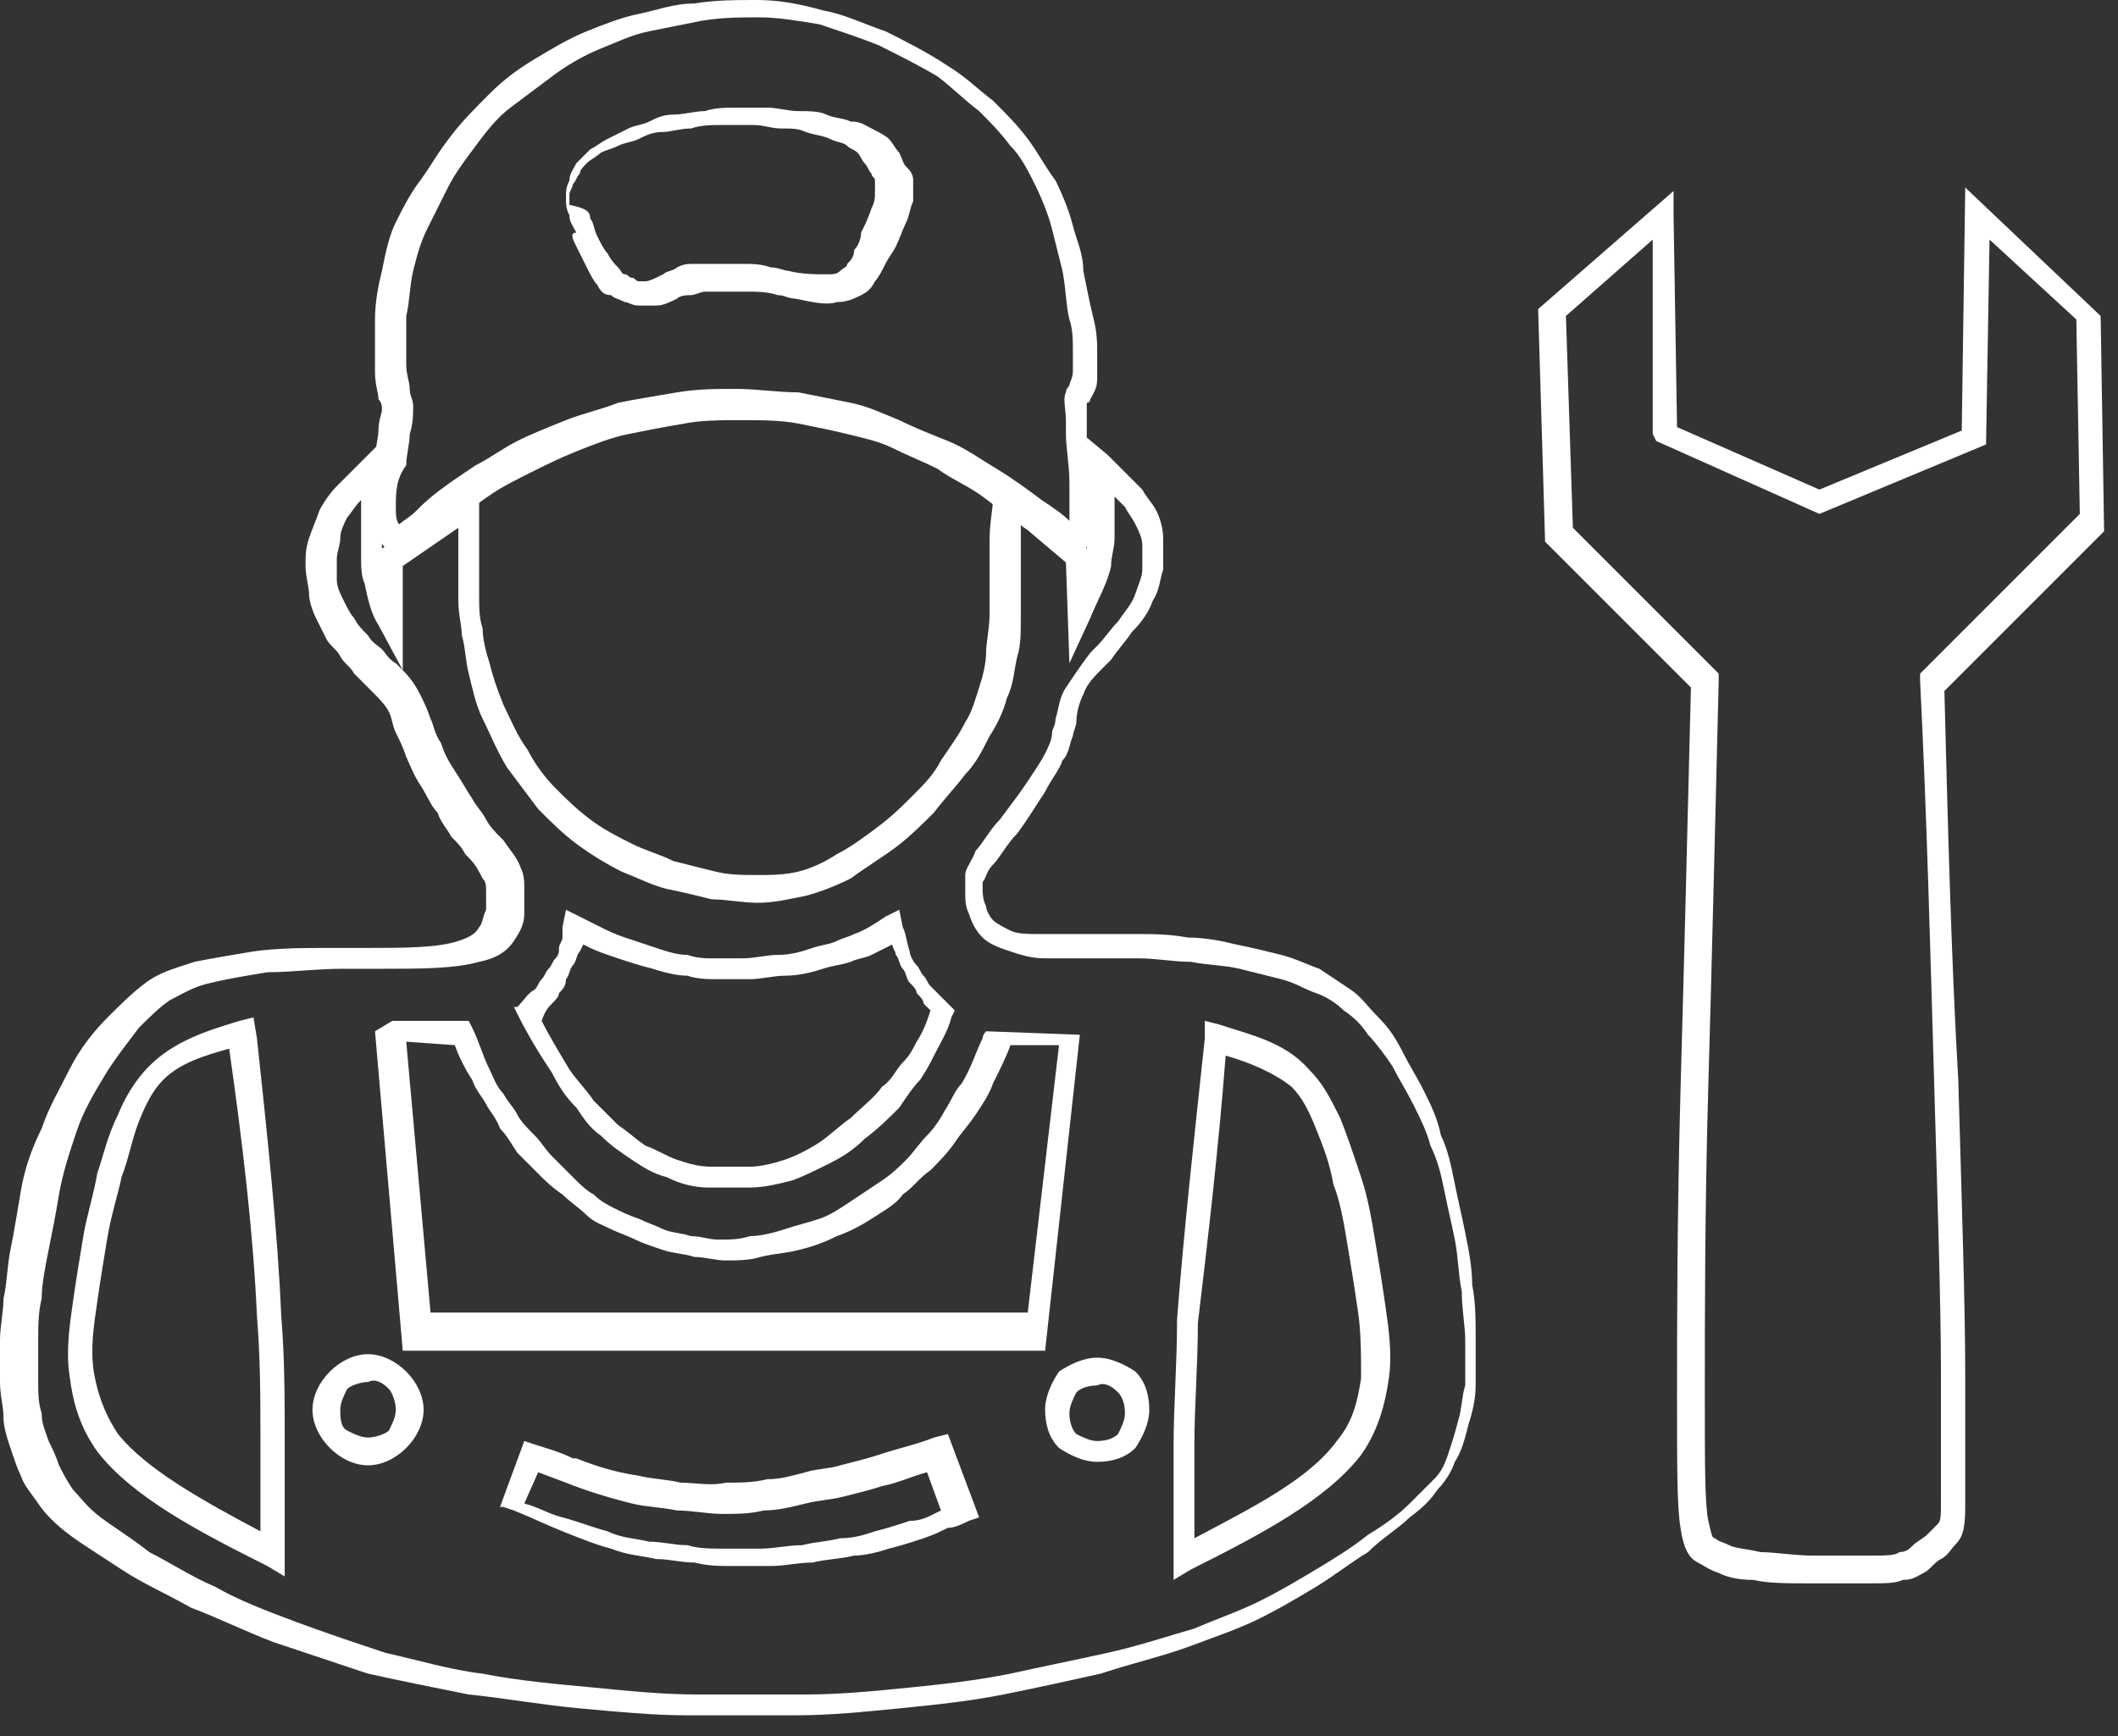
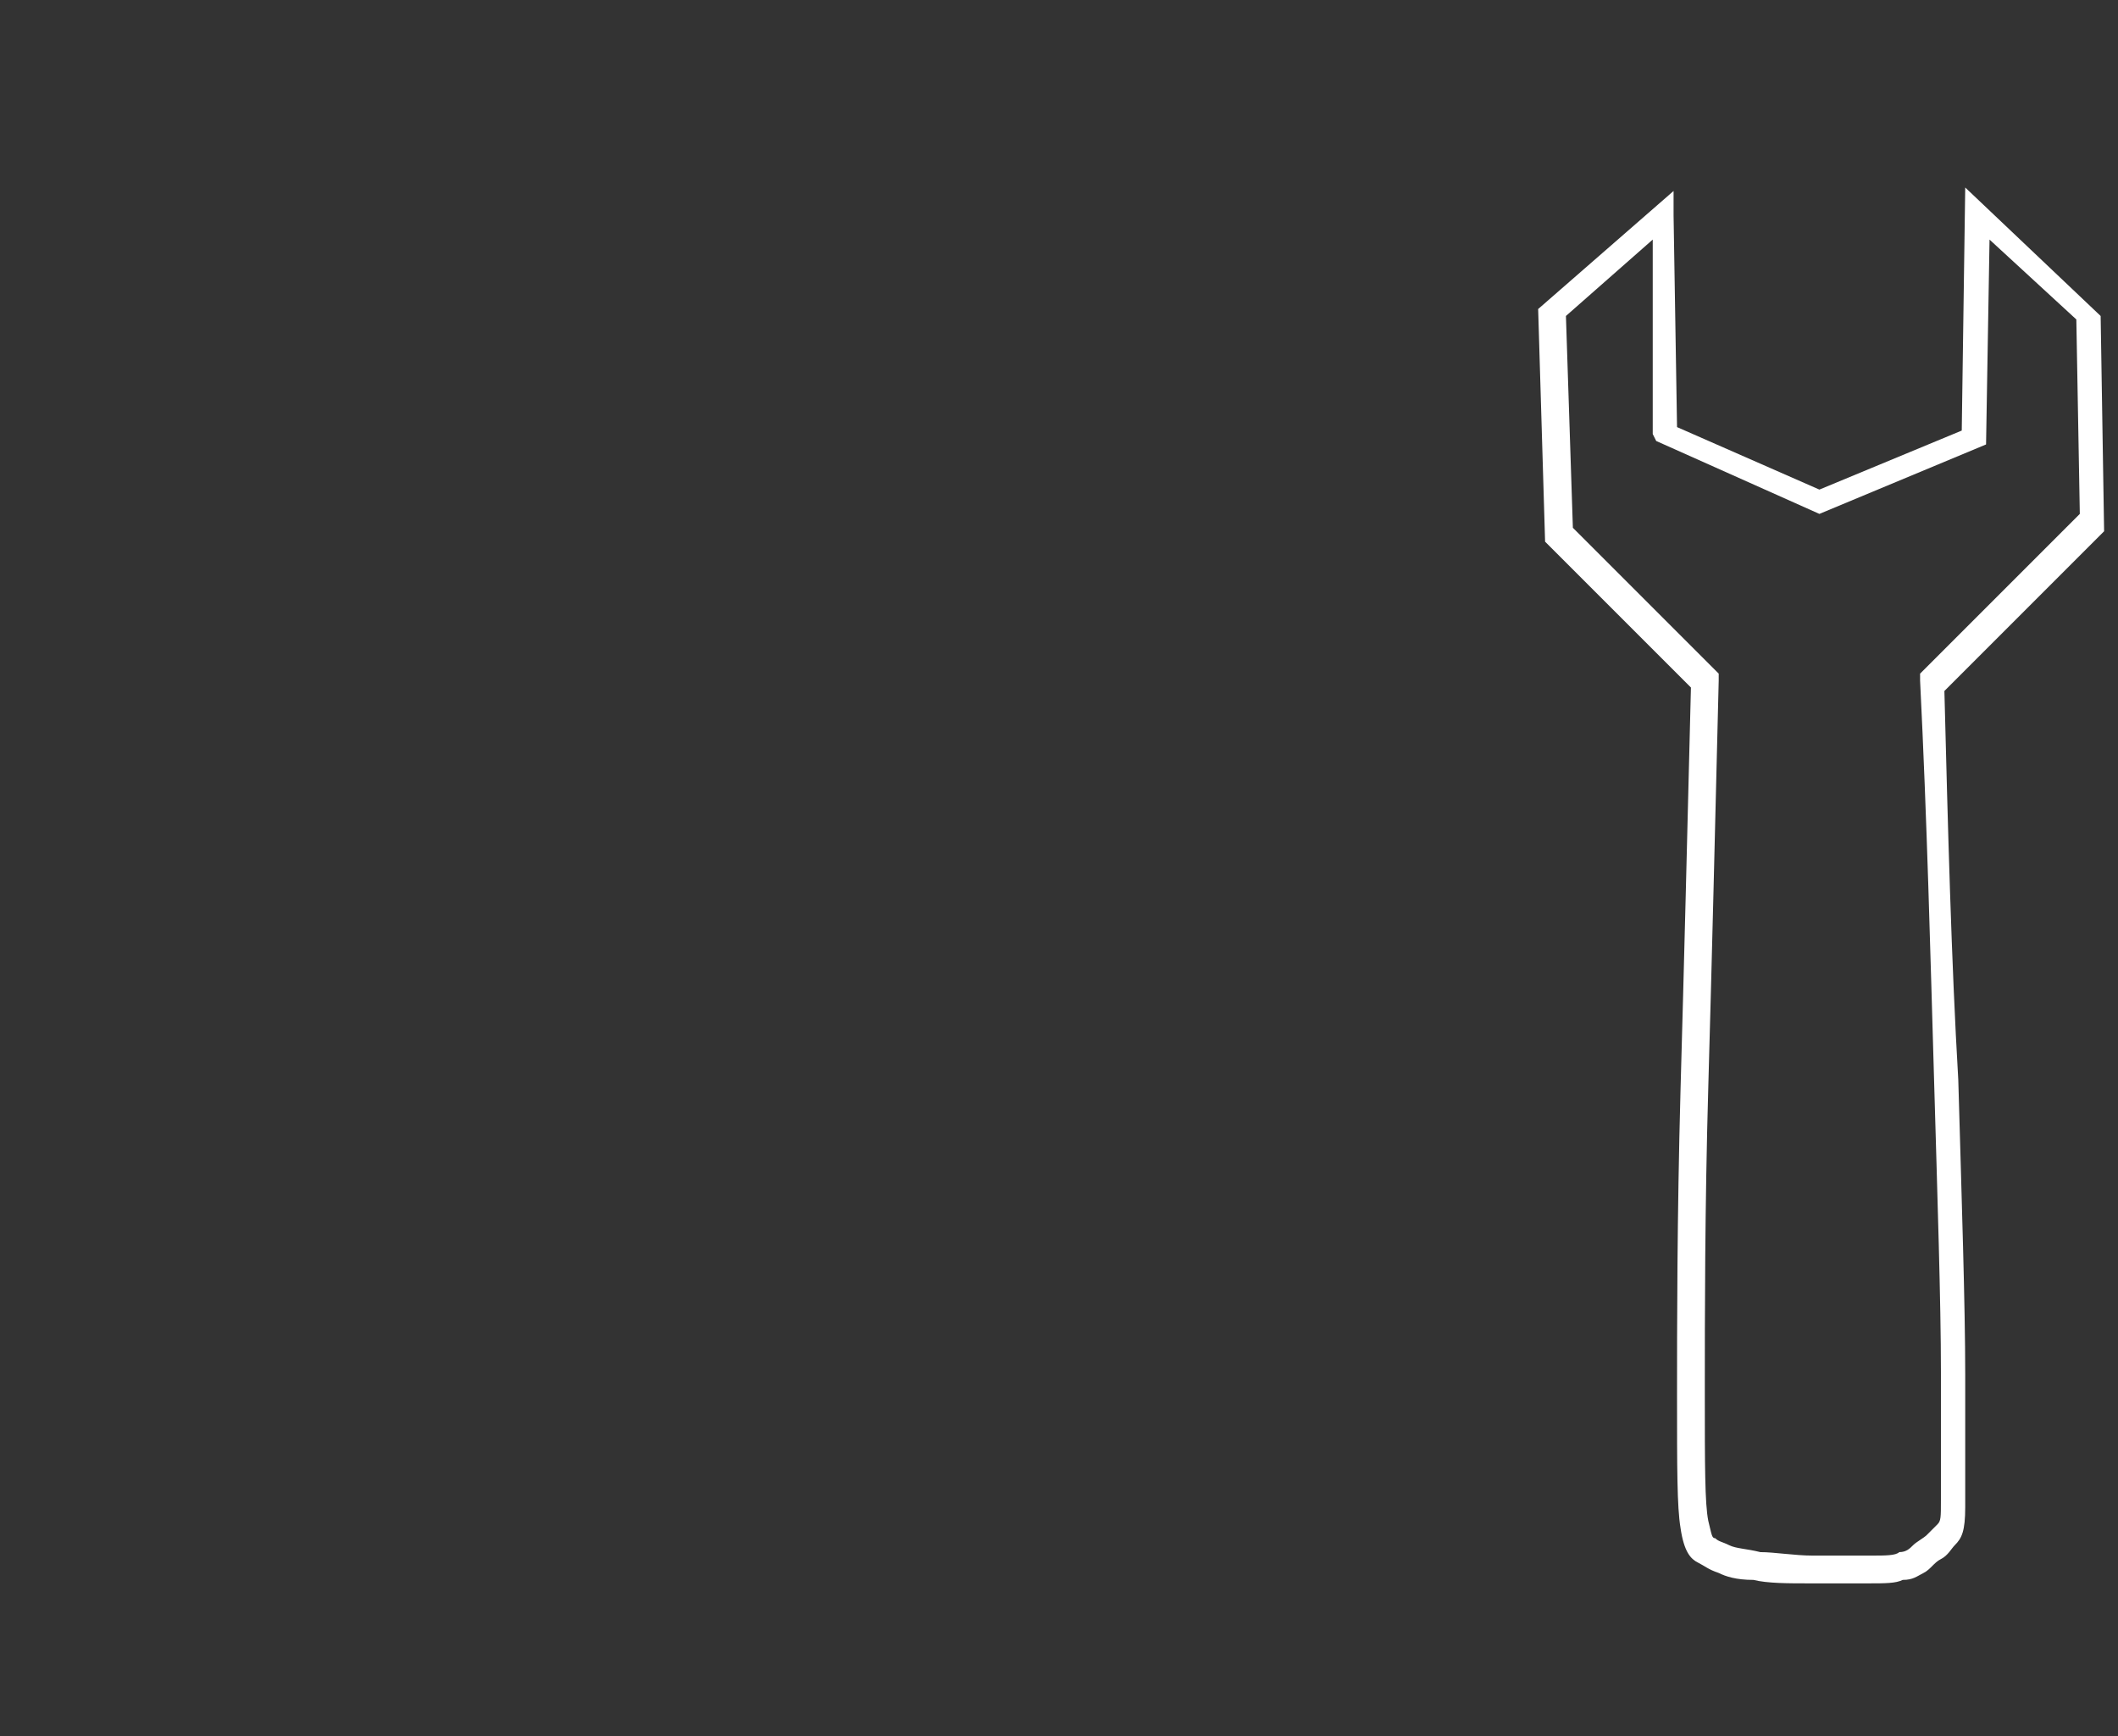
<svg xmlns="http://www.w3.org/2000/svg" width="61" height="50" viewBox="0 0 61 50" fill="none">
  <rect x="0" y="0" width="61" height="50" fill="#333333" stroke="none" />
-   <path fill-rule="evenodd" clip-rule="evenodd" d="M10.9 15.5C10.8 15.3 10.7 15 10.7 14.6C10.7 14.2 10.7 13.7 10.8 13.3C10.8 12.9 10.9 12.6 10.9 12.4C10.9 12.1 11 11.9 11 11.8C11 11.7 11 11.6 10.9 11.5C10.9 11.3 10.8 11.1 10.8 10.7C10.8 10.3 10.8 9.8 10.8 9.2C10.8 8.7 10.9 8.2 11 7.8C11.1 7.3 11.2 6.8 11.4 6.4C11.6 6 11.8 5.6 12.1 5.2C12.4 4.8 12.6 4.4 13 3.9C13.3 3.5 13.7 3.1 14.1 2.7C14.5 2.3 14.9 2 15.4 1.7C15.9 1.4 16.4 1.1 16.9 0.9C17.4 0.7 17.9 0.5 18.4 0.4C18.9 0.3 19.4 0.1 20 0.1C20.6 6.10203e-06 21.2 0 21.8 0C22.4 0 23 0.1 23.7 0.3C24.3 0.4 24.9 0.7 25.5 0.9C26.1 1.2 26.7 1.5 27.3 1.9C27.8 2.2 28.2 2.6 28.6 2.9C29 3.3 29.3 3.6 29.6 4C29.9 4.4 30.1 4.8 30.4 5.2C30.6 5.6 30.8 6.1 30.9 6.5C31 6.9 31.2 7.3 31.2 7.8C31.3 8.3 31.4 8.8 31.5 9.2C31.6 9.6 31.6 9.9 31.6 10.2C31.6 10.5 31.6 10.7 31.6 10.9C31.6 11.2 31.5 11.3 31.4 11.5C31.4 11.5 31.4 11.6 31.3 11.6C31.3 11.7 31.3 11.8 31.3 12.3V12.6C31.3 13 31.4 13.5 31.4 14.1C31.4 14.5 31.4 14.9 31.4 15.1C31.4 15.5 31.3 15.8 31.2 15.9C31 16.1 30.7 16 30.4 15.8C30.2 15.7 29.9 15.4 29.5 15.2C29.1 14.9 28.7 14.6 28.3 14.3C27.9 14 27.4 13.8 27 13.5C26.6 13.3 26.1 13.1 25.7 12.9C25.3 12.7 24.8 12.6 24.4 12.5C24 12.4 23.5 12.3 23 12.2C22.5 12.1 21.9 12.1 21.3 12.1C20.8 12.1 20.2 12.1 19.7 12.2C19.1 12.3 18.6 12.4 18.1 12.5C17.6 12.6 17.1 12.8 16.6 13C16.1 13.2 15.7 13.4 15.3 13.6C14.9 13.8 14.5 14 14.2 14.2C13.6 14.6 13.1 15 12.7 15.4L12.6 15.5C12.4 15.7 12.1 15.9 11.9 16C11.4 16 11.1 15.9 10.9 15.5ZM11.4 14.6C11.4 14.8 11.4 15 11.5 15.1C11.6 15 11.8 14.9 12 14.7L12.1 14.6C12.5 14.2 13.1 13.8 13.7 13.4C14.1 13.2 14.5 12.9 14.9 12.7C15.3 12.5 15.8 12.3 16.3 12.1C16.8 11.9 17.3 11.8 17.8 11.6C18.3 11.5 18.9 11.4 19.5 11.3C20.1 11.2 20.6 11.2 21.2 11.2C21.8 11.2 22.4 11.3 23 11.3C23.5 11.4 24 11.5 24.5 11.6C25 11.7 25.4 11.9 25.9 12.1C26.3 12.3 26.8 12.5 27.3 12.7C27.8 12.9 28.2 13.2 28.7 13.5C29.2 13.8 29.6 14.1 30 14.4C30.3 14.6 30.6 14.8 30.8 15V14.9C30.8 14.6 30.8 14.3 30.8 13.9C30.8 13.4 30.7 12.9 30.7 12.5V12.2C30.7 11.7 30.6 11.5 30.7 11.3C30.7 11.2 30.8 11.1 30.8 11.1C30.8 11 30.9 10.9 30.9 10.7C30.9 10.6 30.9 10.4 30.9 10.1C30.9 9.8 30.9 9.5 30.8 9.2C30.7 8.8 30.7 8.3 30.6 7.8C30.5 7.4 30.4 7 30.3 6.6C30.2 6.2 30 5.7 29.8 5.3C29.6 4.9 29.4 4.5 29.1 4.2C28.8 3.8 28.5 3.5 28.2 3.2C27.8 2.9 27.4 2.5 27 2.2C26.5 1.9 25.9 1.6 25.3 1.3C24.8 1.1 24.2 0.9 23.6 0.7C23 0.6 22.4 0.5 21.9 0.5C21.3 0.5 20.8 0.5 20.2 0.6C19.7 0.7 19.2 0.8 18.7 0.9C18.2 1 17.8 1.2 17.3 1.4C16.8 1.6 16.3 1.9 15.9 2.2C15.5 2.5 15.1 2.8 14.7 3.1C14.3 3.4 14 3.8 13.7 4.2C13.4 4.6 13.1 5 12.9 5.4C12.7 5.8 12.5 6.2 12.3 6.6C12.1 7 12 7.4 11.9 7.8C11.8 8.2 11.8 8.7 11.7 9.1C11.7 9.6 11.7 10.1 11.7 10.5C11.7 10.8 11.8 11 11.8 11.2C11.8 11.4 11.9 11.5 11.9 11.7C11.9 11.9 11.9 12.2 11.8 12.5C11.8 12.8 11.7 13.1 11.7 13.4C11.4 13.8 11.4 14.2 11.4 14.6ZM30.7 15.3C30.8 15.3 30.7 15.3 30.7 15.3V15.3ZM16.6 7.1C16.7 7.3 16.8 7.5 16.9 7.7C17 7.9 17.1 8.1 17.2 8.2C17.3 8.4 17.4 8.5 17.6 8.5C17.7 8.6 17.8 8.6 18 8.7C18.1 8.7 18.2 8.8 18.4 8.8C18.5 8.8 18.7 8.8 18.9 8.8C19.1 8.8 19.3 8.7 19.5 8.6C19.6 8.5 19.8 8.5 19.9 8.5C20 8.5 20.2 8.4 20.3 8.4C20.4 8.4 20.6 8.4 20.8 8.4C21 8.4 21.3 8.4 21.6 8.4C21.8 8.4 22.1 8.4 22.4 8.5C22.6 8.5 22.7 8.6 22.9 8.6C23.4 8.7 23.8 8.8 24.1 8.7C24.4 8.7 24.6 8.6 24.8 8.5C25 8.4 25.1 8.3 25.2 8.1C25.3 8 25.4 7.8 25.5 7.6C25.6 7.4 25.7 7.3 25.8 7.1C25.9 6.9 26 6.6 26.1 6.4C26.2 6.2 26.2 6 26.3 5.8C26.3 5.6 26.3 5.4 26.3 5.2C26.3 5 26.2 4.9 26.1 4.8C26 4.7 26 4.6 25.9 4.4C25.8 4.3 25.7 4.1 25.6 4C25.5 3.9 25.3 3.8 25.1 3.7C24.9 3.6 24.8 3.5 24.5 3.5C24.3 3.4 24 3.4 23.8 3.3C23.6 3.2 23.3 3.2 23 3.2C22.7 3.2 22.4 3.1 22.1 3.1C21.8 3.1 21.5 3.1 21.2 3.1C20.9 3.1 20.6 3.1 20.3 3.2C20 3.2 19.7 3.3 19.4 3.3C19.1 3.3 18.9 3.4 18.7 3.5C18.5 3.6 18.3 3.6 18.1 3.7C17.9 3.8 17.7 3.9 17.5 4C17.3 4.1 17.2 4.2 17 4.3C16.9 4.4 16.7 4.6 16.6 4.7C16.5 4.9 16.4 5 16.4 5.2C16.3 5.4 16.3 5.5 16.3 5.7C16.3 5.9 16.3 6 16.4 6.2C16.4 6.4 16.5 6.5 16.6 6.7C16.4 6.7 16.5 6.9 16.6 7.1ZM17 6.3C17.1 6.4 17.1 6.6 17.2 6.8C17.3 7 17.4 7.2 17.5 7.3C17.6 7.5 17.7 7.6 17.8 7.7C17.9 7.8 17.9 7.9 18 7.9C18.1 7.9 18.1 8 18.2 8C18.3 8 18.3 8.1 18.4 8.1C18.5 8.1 18.5 8.1 18.6 8.1C18.7 8.1 18.9 8 19.1 7.9C19.2 7.8 19.4 7.8 19.5 7.7C19.7 7.6 19.8 7.6 20 7.6C20.2 7.6 20.4 7.6 20.6 7.6C20.8 7.6 21.1 7.6 21.4 7.6C21.7 7.6 21.9 7.6 22.2 7.7C22.4 7.7 22.6 7.8 22.7 7.8C23.1 7.9 23.5 7.9 23.8 7.9C24 7.9 24.1 7.9 24.2 7.8C24.3 7.7 24.4 7.7 24.4 7.6C24.5 7.5 24.6 7.4 24.6 7.2C24.7 7.1 24.8 6.9 24.8 6.7C24.9 6.5 25 6.3 25.1 6C25.2 5.8 25.2 5.7 25.2 5.5C25.2 5.4 25.2 5.3 25.2 5.2C25.2 5.1 25.1 5.1 25.1 5C25 4.9 25 4.8 24.9 4.7C24.8 4.6 24.8 4.5 24.7 4.4C24.6 4.3 24.5 4.3 24.4 4.2C24.3 4.1 24.1 4.1 23.9 4C23.7 3.9 23.5 3.9 23.2 3.8C23 3.7 22.8 3.7 22.5 3.7C22.2 3.7 22 3.6 21.7 3.6C21.4 3.6 21.1 3.6 20.8 3.6C20.5 3.6 20.2 3.6 19.9 3.7C19.6 3.7 19.3 3.8 19.1 3.8C18.8 3.8 18.6 3.9 18.4 4C18.2 4.1 18 4.1 17.8 4.2C17.6 4.3 17.5 4.3 17.3 4.4C17.2 4.5 17 4.6 16.9 4.7C16.8 4.8 16.7 4.9 16.7 5C16.6 5.1 16.6 5.2 16.5 5.3C16.5 5.4 16.4 5.5 16.4 5.6C16.4 5.7 16.4 5.8 16.4 5.9C16.9 6 17 6.1 17 6.3Z" fill="white" />
-   <path fill-rule="evenodd" clip-rule="evenodd" d="M11.6 16.3V19.3L10.9 18C10.7 17.7 10.6 17.3 10.5 16.8C10.4 16.6 10.4 16.3 10.4 16C10.4 15.7 10.4 15.5 10.4 15.2V14.4C10.2 14.6 10.1 14.8 10 14.9C9.9 15.1 9.8 15.3 9.8 15.5C9.8 15.7 9.7 15.9 9.7 16.1C9.7 16.3 9.7 16.5 9.7 16.7C9.7 16.9 9.8 17.1 9.9 17.3C10 17.5 10.1 17.7 10.2 17.8C10.3 18 10.4 18.1 10.6 18.3C10.7 18.5 10.9 18.6 11 18.7C11.1 18.8 11.2 19 11.4 19.1L11.5 19.2C11.7 19.4 11.9 19.6 12.1 20C12.2 20.2 12.3 20.4 12.4 20.7C12.5 20.9 12.5 21.1 12.7 21.4C12.8 21.7 12.9 21.9 13.1 22.2C13.3 22.5 13.4 22.7 13.6 23C13.7 23.2 13.9 23.4 14 23.6C14.1 23.8 14.3 24 14.4 24.1L14.5 24.2C14.7 24.5 14.9 24.7 15 25C15.1 25.2 15.1 25.4 15.1 25.6C15.1 25.8 15.1 26 15.1 26.3C15.1 26.6 15 26.8 14.8 27.1C14.6 27.4 14.3 27.6 13.8 27.7C13.1 27.9 12.1 27.9 11 27.9C10.6 27.9 10.3 27.9 9.9 27.9C9.1 27.9 8.4 28 7.7 28C7.1 28.1 6.5 28.2 6.1 28.3C5.6 28.4 5.3 28.6 4.9 28.8C4.6 29 4.3 29.3 4 29.6C3.7 30 3.3 30.5 3 31C2.7 31.5 2.4 32 2.2 32.6C2 33.2 1.8 33.8 1.7 34.4C1.6 35 1.5 35.5 1.4 36C1.3 36.5 1.2 37 1.2 37.4C1.1 37.8 1.1 38.2 1.1 38.6C1.1 39 1.1 39.4 1.1 39.8C1.1 40.1 1.1 40.4 1.2 40.7C1.2 41 1.3 41.2 1.4 41.5C1.5 41.7 1.6 41.9 1.7 42.2C1.8 42.4 1.9 42.6 2.1 42.9C2.3 43.1 2.5 43.4 2.9 43.7C3.3 44 3.8 44.3 4.3 44.7C4.9 45 5.5 45.4 6.2 45.7C6.9 46.1 7.7 46.4 8.5 46.7C9.3 47 10.2 47.3 11.1 47.6C12 47.8 13 48.1 13.9 48.2C14.9 48.4 16 48.5 17.1 48.6C18.1 48.7 19.1 48.8 20.1 48.8C21.1 48.8 22.2 48.8 23.2 48.8C24.2 48.8 25.2 48.7 26.2 48.6C27.2 48.5 28.1 48.4 29.1 48.2C30 48 31 47.8 31.9 47.6C32.8 47.4 33.7 47.1 34.4 46.9C35.1 46.6 35.7 46.4 36.3 46.1C36.9 45.8 37.4 45.5 37.9 45.2C38.4 44.9 38.9 44.6 39.4 44.2C39.9 43.9 40.3 43.6 40.6 43.3C40.9 43 41.1 42.8 41.3 42.6C41.5 42.4 41.6 42.2 41.7 41.9C41.8 41.6 41.9 41.3 42 40.9C42.1 40.6 42.1 40.2 42.2 39.9C42.2 39.5 42.2 39.1 42.2 38.6C42.2 38.2 42.1 37.7 42.1 37.2C42 36.7 42 36.2 41.9 35.7C41.8 35.2 41.7 34.8 41.6 34.3C41.5 33.8 41.4 33.4 41.2 33C41.1 32.6 40.9 32.2 40.7 31.8C40.5 31.4 40.3 31.1 40.1 30.7C39.9 30.4 39.6 30 39.4 29.8C39.2 29.5 39 29.3 38.7 29.1C38.5 28.9 38.2 28.7 37.9 28.6C37.6 28.5 37.3 28.3 36.9 28.2C36.5 28.1 36.1 28 35.7 27.9C35.3 27.8 34.8 27.8 34.3 27.7C33.8 27.7 33.3 27.6 32.8 27.6C32.5 27.6 32.2 27.6 31.9 27.6C31.2 27.6 30.6 27.6 30.1 27.6C29.7 27.6 29.4 27.5 29.1 27.4C28.8 27.3 28.5 27.2 28.3 27C28.1 26.8 28 26.6 27.9 26.3C27.8 26.1 27.8 25.9 27.8 25.7C27.8 25.5 27.8 25.4 27.8 25.2C27.8 25 28 24.8 28.1 24.5C28.3 24.3 28.5 23.9 28.8 23.6C29.1 23.2 29.4 22.8 29.6 22.5C29.8 22.2 30 21.9 30.1 21.7C30.2 21.5 30.3 21.3 30.3 21.1C30.3 21 30.4 20.9 30.4 20.7C30.5 20.4 30.5 20.1 30.7 19.8C30.9 19.5 31.1 19.2 31.4 18.8L31.6 18.6C31.8 18.4 32 18.1 32.2 17.9C32.4 17.6 32.6 17.4 32.7 17.1C32.8 16.8 32.9 16.6 32.9 16.4C32.9 16.1 32.9 15.9 32.9 15.7C32.9 15.5 32.8 15.3 32.7 15.1C32.6 14.9 32.5 14.8 32.4 14.6C32.3 14.5 32.2 14.4 32.1 14.3V14.8C32.1 15 32.1 15.3 32.1 15.5C32.1 15.8 32 16 32 16.3C31.9 16.8 31.6 17.3 31.4 17.8L30.8 19.1L30.7 16.2L29.4 15.1C29.4 15.3 29.4 15.5 29.4 15.7C29.4 16 29.4 16.3 29.4 16.6C29.4 17 29.4 17.4 29.4 17.8C29.4 18.2 29.4 18.6 29.3 18.9C29.2 19.3 29.2 19.7 29 20.1C28.9 20.5 28.7 20.9 28.5 21.2C28.3 21.6 28.1 22 27.8 22.3C27.5 22.7 27.2 23 26.9 23.4C26.6 23.7 26.2 24.1 25.8 24.4C25.4 24.7 24.9 25 24.5 25.3C24.1 25.5 23.6 25.7 23.2 25.8C22.7 25.9 22.3 26 21.8 26C21.4 26 20.9 25.9 20.5 25.9C20.1 25.8 19.7 25.7 19.2 25.6C18.8 25.5 18.4 25.3 17.9 25.1C17.5 24.9 17 24.6 16.6 24.3C16.2 24 15.9 23.7 15.5 23.3C15.2 22.9 14.9 22.5 14.6 22.1C14.3 21.6 14.1 21.1 13.9 20.7C13.7 20.3 13.6 19.8 13.5 19.4C13.4 19 13.4 18.6 13.3 18.3C13.3 18 13.2 17.7 13.2 17.3C13.2 17 13.2 16.7 13.2 16.4C13.2 16.1 13.2 15.7 13.2 15.2L11.6 16.3ZM11 15.2C11 15.4 11 15.6 11 15.8L13.8 13.8V14.5C13.8 15.1 13.8 15.7 13.8 16.3C13.8 16.6 13.8 16.9 13.8 17.2C13.8 17.5 13.8 17.8 13.9 18.1C13.9 18.4 14 18.8 14.1 19.1C14.2 19.5 14.3 19.8 14.5 20.3C14.7 20.7 14.9 21.2 15.2 21.6C15.4 22 15.7 22.4 16 22.7C16.3 23 16.6 23.3 17 23.6C17.4 23.9 17.8 24.1 18.2 24.3C18.6 24.5 19 24.6 19.4 24.8C19.8 24.9 20.2 25 20.6 25.1C21 25.2 21.4 25.2 21.8 25.2C22.2 25.2 22.6 25.2 23 25.1C23.4 25 23.8 24.8 24.1 24.6C24.5 24.4 24.9 24.1 25.3 23.8C25.7 23.5 26 23.2 26.3 22.9C26.6 22.6 26.9 22.3 27.1 21.9C27.3 21.6 27.6 21.2 27.8 20.8C28 20.5 28.1 20.1 28.2 19.8C28.3 19.5 28.4 19.1 28.4 18.8C28.4 18.5 28.5 18.1 28.5 17.7C28.5 17.3 28.5 16.9 28.5 16.5C28.5 16.2 28.5 15.9 28.5 15.6C28.5 15 28.6 14.7 28.6 14.3L28.7 13.7L31.3 15.8C31.3 15.7 31.3 15.5 31.3 15.4C31.3 15.2 31.3 14.9 31.3 14.7C31.3 14.2 31.3 13.8 31.3 13.5V12.6L31.9 13.1C32.1 13.3 32.2 13.4 32.4 13.6C32.6 13.8 32.7 13.9 32.9 14.1C33 14.3 33.2 14.5 33.3 14.7C33.4 14.9 33.5 15.2 33.5 15.5C33.5 15.8 33.5 16.1 33.5 16.4C33.4 16.7 33.4 17 33.2 17.3C33.1 17.6 32.9 17.9 32.6 18.2C32.4 18.5 32.2 18.7 32 19L31.8 19.2C31.5 19.5 31.3 19.7 31.2 20C31.1 20.2 31 20.5 31 20.8C31 20.9 30.9 21.1 30.9 21.2C30.8 21.4 30.8 21.7 30.6 21.9C30.5 22.2 30.3 22.4 30.1 22.8C29.9 23.1 29.6 23.6 29.3 24C29 24.3 28.8 24.7 28.6 24.9C28.4 25.1 28.4 25.3 28.3 25.4C28.3 25.5 28.3 25.5 28.3 25.6C28.3 25.7 28.3 25.9 28.4 26.1C28.4 26.2 28.5 26.4 28.6 26.5C28.7 26.6 28.9 26.7 29.1 26.8C29.3 26.9 29.6 26.9 30 26.9C30.5 26.9 31.1 26.9 31.7 26.9H32.7C33.2 26.9 33.7 26.9 34.2 27C34.7 27 35.2 27.1 35.6 27.2C36.1 27.3 36.5 27.4 36.9 27.5C37.3 27.6 37.7 27.8 38 27.9C38.3 28.1 38.6 28.3 38.9 28.5C39.2 28.7 39.4 29 39.7 29.3C40 29.6 40.2 29.9 40.4 30.3C40.6 30.7 40.8 31 41 31.4C41.2 31.8 41.4 32.2 41.5 32.7C41.7 33.1 41.8 33.6 41.9 34.1C42 34.6 42.1 35 42.2 35.5C42.3 36 42.4 36.5 42.4 37C42.5 37.5 42.5 38 42.5 38.5C42.5 39 42.5 39.4 42.5 39.9C42.5 40.3 42.4 40.7 42.3 41C42.2 41.4 42.1 41.8 41.9 42.1C41.8 42.4 41.6 42.7 41.4 42.9C41.2 43.2 41 43.4 40.6 43.7C40.3 44 39.8 44.3 39.4 44.7C38.9 45 38.4 45.4 37.9 45.7C37.4 46 36.9 46.3 36.3 46.6C35.7 46.9 35.1 47.1 34.3 47.4C33.5 47.7 32.6 47.9 31.7 48.2C30.8 48.4 29.9 48.6 28.9 48.8C27.9 49 26.9 49.1 25.9 49.2C24.9 49.3 23.9 49.4 22.9 49.4C21.9 49.4 20.8 49.4 19.8 49.4C18.8 49.4 17.8 49.3 16.7 49.2C15.6 49.1 14.5 48.9 13.5 48.8C12.5 48.6 11.5 48.4 10.6 48.2C9.7 47.9 8.8 47.6 7.9 47.3C7.1 47 6.3 46.6 5.5 46.3C4.8 45.9 4.1 45.6 3.5 45.2C2.9 44.8 2.4 44.5 2 44.2C1.6 43.9 1.3 43.6 1.1 43.3C0.9 43 0.7 42.8 0.6 42.5C0.5 42.3 0.4 42 0.3 41.7C0.2 41.4 0.1 41.1 0.1 40.8C0.1 40.5 0 40.2 0 39.8C0 39.4 0 39 0 38.6C0 38.2 0.1 37.8 0.1 37.4C0.2 37 0.2 36.5 0.3 36C0.4 35.5 0.5 34.9 0.6 34.3C0.7 33.7 0.9 33.1 1.2 32.5C1.4 31.9 1.7 31.4 2 30.8C2.3 30.2 2.7 29.7 3.1 29.3C3.5 28.9 3.8 28.6 4.2 28.3C4.6 28 5 27.9 5.6 27.7C6.1 27.6 6.7 27.5 7.3 27.4C8 27.3 8.8 27.3 9.5 27.3C9.9 27.3 10.3 27.3 10.6 27.3C11.6 27.3 12.6 27.3 13.2 27.1C13.5 27 13.7 26.9 13.8 26.7C13.9 26.6 13.9 26.4 14 26.2C14 26 14 25.8 14 25.7C14 25.5 14 25.4 13.9 25.3C13.8 25.1 13.7 24.9 13.5 24.7L13.4 24.6C13.3 24.4 13.2 24.3 13 24.1C12.9 23.9 12.7 23.7 12.6 23.4C12.4 23.2 12.3 22.9 12.1 22.6C11.9 22.3 11.8 22 11.7 21.8C11.6 21.5 11.5 21.3 11.4 21.1C11.3 20.9 11.3 20.7 11.2 20.5C11.1 20.3 10.9 20.1 10.7 19.9L10.6 19.8C10.5 19.7 10.3 19.5 10.2 19.4C10.1 19.2 9.9 19.1 9.8 18.9C9.7 18.7 9.5 18.6 9.4 18.4C9.3 18.2 9.2 18 9.1 17.8C9 17.6 8.9 17.3 8.9 17.1C8.9 16.9 8.8 16.6 8.8 16.3C8.8 16 8.8 15.8 8.9 15.5C9 15.2 9.1 15 9.2 14.7C9.3 14.5 9.5 14.2 9.7 14C9.9 13.8 10.1 13.6 10.3 13.4L10.9 12.8V13.7C11 14.2 11 14.7 11 15.2ZM14.4 43.4L15.1 41.5L15.4 41.6C15.7 41.7 16.1 41.8 16.5 42H16.6C17.1 42.2 17.7 42.4 18.4 42.5C18.8 42.6 19.2 42.6 19.6 42.7C20 42.7 20.5 42.8 20.9 42.7C21.3 42.7 21.7 42.7 22.1 42.6C22.5 42.6 22.8 42.5 23.2 42.4C23.5 42.3 23.9 42.3 24.2 42.2C24.6 42.1 25 42 25.3 41.9C25.9 41.7 26.4 41.6 26.9 41.4L27.3 41.3L28.2 43.7L27.9 43.8C27.7 43.9 27.5 44 27.3 44C27.1 44.1 26.9 44.2 26.6 44.3C26.3 44.4 26 44.5 25.6 44.6C25.3 44.7 24.9 44.8 24.6 44.8C24.2 44.9 23.8 44.9 23.4 45C23 45 22.6 45.1 22.2 45.1C21.8 45.1 21.5 45.1 21.1 45.1C20.7 45.1 20.4 45.1 20 45C19.6 45 19.3 44.9 18.9 44.9C18.5 44.8 18.1 44.8 17.6 44.6C17.2 44.5 16.7 44.3 16.2 44.1C15.7 43.9 15.3 43.7 14.8 43.5L14.5 43.4H14.4ZM15.5 42.4L16.3 42.7C16.8 42.9 17.4 43.1 18.2 43.3C18.6 43.4 19 43.4 19.5 43.5C19.9 43.5 20.4 43.6 20.8 43.6C21.2 43.6 21.6 43.6 22 43.5C22.4 43.5 22.8 43.4 23.2 43.3C23.6 43.2 23.9 43.2 24.3 43.1C24.7 43 25.1 42.9 25.4 42.8C25.9 42.7 26.3 42.5 26.7 42.4L27.1 43.5L26.9 43.6C26.7 43.7 26.5 43.8 26.2 43.8C25.9 43.9 25.6 44 25.2 44.1C24.9 44.2 24.6 44.3 24.2 44.3C23.8 44.4 23.5 44.4 23.1 44.5C22.7 44.5 22.3 44.6 21.9 44.6C21.5 44.6 21.2 44.6 20.8 44.6C20.5 44.6 20.1 44.6 19.8 44.5C19.4 44.5 19.1 44.4 18.7 44.4C18.3 44.3 17.9 44.3 17.5 44.1C17.1 44 16.6 43.8 16.2 43.7C15.8 43.6 15.5 43.4 15.1 43.3L15.5 42.4ZM31.6 39.1C32 39.1 32.4 39.3 32.7 39.5C33 39.8 33.1 40.2 33.1 40.6C33.1 41 32.9 41.4 32.7 41.7C32.4 42 32 42.1 31.6 42.1C31.2 42.1 30.8 41.9 30.5 41.7C30.2 41.4 30.1 41 30.1 40.6C30.1 40.2 30.3 39.8 30.5 39.5C30.8 39.3 31.2 39.1 31.6 39.1ZM32.2 40.1C32.3 40.2 32.4 40.4 32.4 40.7C32.4 40.9 32.3 41.1 32.2 41.3C32.1 41.4 31.9 41.5 31.6 41.5C31.4 41.5 31.2 41.4 31 41.3C30.9 41.2 30.8 41 30.8 40.7C30.8 40.5 30.9 40.3 31 40.1C31.1 40 31.3 39.9 31.6 39.9C31.8 39.8 32 39.9 32.2 40.1ZM10.6 39C11 39 11.4 39.2 11.7 39.5C12 39.8 12.2 40.2 12.2 40.6C12.2 41 12 41.4 11.7 41.7C11.4 42 11 42.2 10.6 42.2C10.2 42.2 9.8 42 9.5 41.7C9.2 41.4 9 41 9 40.6C9 40.2 9.2 39.8 9.5 39.5C9.8 39.2 10.2 39 10.6 39ZM11.2 40C11.3 40.1 11.4 40.4 11.4 40.6C11.4 40.8 11.3 41 11.2 41.2C11.1 41.3 10.8 41.4 10.6 41.4C10.4 41.4 10.2 41.3 10 41.2C9.8 41.1 9.8 40.8 9.8 40.6C9.8 40.4 9.9 40.2 10 40C10.1 39.9 10.4 39.8 10.6 39.8C10.8 39.7 11 39.8 11.2 40ZM34.7 29.9V29.4L35.1 29.5C36 29.8 37 30 37.7 30.8C38.1 31.2 38.3 31.6 38.6 32.2C38.8 32.7 39 33.3 39.2 33.9C39.4 34.5 39.5 35.1 39.6 35.7C39.7 36.3 39.8 36.9 39.9 37.6C40 38.3 40.1 39 40 39.7C39.9 40.4 39.7 41.2 39.2 41.9C38.2 43.2 36.3 44.2 34.3 45.2L33.8 45.5V44.9C33.8 43.8 33.8 42.7 33.8 41.6C33.8 40.5 33.9 39.3 33.9 38C34.1 35.4 34.4 32.7 34.7 29.9ZM35.3 30.4C36 30.6 36.7 30.9 37.2 31.3C37.5 31.6 37.7 32 37.9 32.5C38.1 33 38.3 33.5 38.4 34.1C38.6 34.6 38.7 35.2 38.8 35.8C38.9 36.4 39 37 39.1 37.7C39.2 38.3 39.2 39 39.2 39.7C39.1 40.3 39 40.9 38.5 41.5C37.7 42.6 36.1 43.4 34.4 44.3C34.4 43.4 34.4 42.5 34.4 41.6C34.4 40.5 34.5 39.3 34.5 38.1C34.8 35.6 35.1 33 35.3 30.4ZM7.4 29.9C7.7 32.7 8 35.5 8.1 37.9C8.2 39.1 8.2 40.3 8.2 41.5C8.2 42.6 8.2 43.7 8.2 44.8V45.4L7.7 45.1C5.7 44.1 3.8 43.1 2.8 41.8C2.3 41.1 2.1 40.4 2 39.6C1.9 38.9 2 38.2 2.1 37.5C2.2 36.8 2.3 36.2 2.4 35.6C2.5 35 2.7 34.4 2.8 33.8C3 33.2 3.1 32.7 3.4 32.1C3.6 31.6 3.9 31.1 4.3 30.7C5 30 5.9 29.7 6.9 29.4L7.3 29.3L7.4 29.9ZM7.4 37.9C7.5 39.1 7.5 40.3 7.5 41.4C7.5 42.3 7.5 43.2 7.5 44.1C5.8 43.2 4.2 42.3 3.4 41.3C3 40.7 2.8 40.1 2.7 39.5C2.6 38.8 2.7 38.2 2.8 37.5C2.9 36.8 3 36.2 3.1 35.6C3.2 35 3.4 34.4 3.5 33.9C3.7 33.4 3.8 32.8 4 32.3C4.2 31.8 4.4 31.4 4.7 31.1C5.2 30.6 5.9 30.4 6.6 30.2C7 33 7.3 35.6 7.4 37.9ZM11.3 29.4H13.5L13.6 29.6C13.8 30 13.9 30.4 14.1 30.8C14.2 31 14.3 31.3 14.5 31.5C14.6 31.7 14.8 31.9 14.9 32.1C15 32.3 15.2 32.5 15.4 32.7C15.6 32.9 15.7 33.1 15.9 33.3C16.1 33.5 16.3 33.7 16.5 33.9C16.7 34.1 16.9 34.3 17.1 34.4C17.3 34.6 17.5 34.7 17.7 34.8C17.9 34.9 18.1 35 18.4 35.1C18.6 35.2 18.9 35.3 19.1 35.4C19.3 35.5 19.6 35.5 19.9 35.6C20.2 35.6 20.4 35.7 20.7 35.7C21 35.7 21.3 35.7 21.6 35.6C21.9 35.6 22.3 35.5 22.6 35.4C22.9 35.3 23.3 35.2 23.6 35.1C23.9 35 24.2 34.8 24.5 34.6C24.8 34.4 25.1 34.2 25.4 34C25.7 33.8 25.9 33.6 26.1 33.4C26.3 33.2 26.5 32.9 26.7 32.7C26.9 32.5 27.1 32.2 27.2 32C27.4 31.7 27.5 31.4 27.7 31.2C28 30.7 28.1 30.3 28.3 29.9C28.3 29.8 28.4 29.7 28.4 29.7L31.1 29.8L30.1 38.9C23.9 38.9 17.7 38.9 11.6 38.9L10.8 29.7L11.3 29.4ZM13.1 30.1C13.2 30.4 13.4 30.8 13.6 31.1C13.7 31.4 13.9 31.6 14 31.8C14.1 32 14.3 32.2 14.4 32.5C14.6 32.7 14.7 32.9 14.9 33.2C15.1 33.4 15.3 33.6 15.5 33.8C15.7 34 15.9 34.2 16.2 34.4C16.4 34.6 16.7 34.8 16.9 35C17.1 35.2 17.4 35.3 17.6 35.4C17.8 35.5 18.1 35.6 18.3 35.7C18.5 35.8 18.8 35.9 19.1 36C19.4 36.1 19.7 36.1 20 36.2C20.3 36.2 20.6 36.3 20.9 36.3C21.2 36.3 21.6 36.3 21.9 36.2C22.3 36.1 22.6 36.1 23 36C23.4 35.9 23.7 35.8 24.1 35.6C24.4 35.5 24.8 35.3 25.1 35.1C25.4 34.9 25.8 34.7 26 34.4C26.3 34.2 26.5 33.9 26.8 33.7C27 33.5 27.3 33.2 27.5 32.9C27.7 32.6 27.9 32.4 28.1 32.1C28.3 31.8 28.5 31.5 28.6 31.2C28.8 30.8 29 30.4 29.1 30.1H30.5L29.6 37.8H12.4L11.7 30L13.1 30.1ZM14.9 29C15.1 28.8 15.2 28.6 15.4 28.5C15.5 28.4 15.5 28.3 15.6 28.2C15.7 28.1 15.7 28 15.8 27.9C15.9 27.8 15.9 27.7 16 27.6C16.1 27.5 16.1 27.4 16.1 27.3C16.1 27.2 16.2 27.1 16.2 27C16.2 26.9 16.2 26.8 16.2 26.7L16.3 26.2L16.7 26.4C16.9 26.5 17.1 26.6 17.3 26.7C17.5 26.8 17.7 26.9 18 27C18.3 27.1 18.6 27.2 18.9 27.3C19.2 27.4 19.5 27.5 19.8 27.5C20.1 27.6 20.3 27.6 20.6 27.6C20.9 27.6 21.1 27.6 21.4 27.6C21.7 27.6 22.1 27.5 22.4 27.5C22.8 27.5 23.1 27.4 23.4 27.3C23.7 27.2 23.9 27.2 24.1 27.1C24.3 27 24.4 27 24.6 26.9C24.9 26.8 25.2 26.6 25.5 26.4L25.9 26.2L26 26.7C26.1 26.9 26.1 27.1 26.2 27.4C26.2 27.5 26.3 27.7 26.4 27.8C26.5 27.9 26.5 28 26.6 28.1C26.7 28.2 26.7 28.3 26.8 28.4C26.9 28.5 26.9 28.5 27 28.6C27.2 28.8 27.3 28.9 27.5 29.1L27.4 29.3C27.3 29.7 27.1 30 26.9 30.4C26.8 30.6 26.7 30.8 26.5 31.1C26.3 31.3 26.1 31.6 25.9 31.9C25.6 32.2 25.3 32.5 24.9 32.8C24.6 33.1 24.3 33.3 23.9 33.5C23.5 33.7 23.1 33.9 22.8 34C22.4 34.1 22 34.2 21.6 34.2C21.2 34.2 20.8 34.2 20.4 34.2C20 34.2 19.6 34.1 19.2 33.9C18.8 33.8 18.5 33.6 18.2 33.4C17.9 33.2 17.6 33 17.3 32.7C17 32.5 16.8 32.2 16.6 31.9C16.3 31.6 16.1 31.3 15.9 30.9C15.5 30.3 15.2 29.8 14.9 29.2L14.8 29H14.9ZM15.9 28.9C16 28.8 16.1 28.7 16.1 28.6C16.2 28.5 16.3 28.4 16.3 28.2C16.4 28.1 16.4 27.9 16.5 27.8C16.6 27.7 16.6 27.5 16.7 27.4L16.8 27.2L17 27.3C17.2 27.4 17.5 27.5 17.8 27.6C18.1 27.7 18.4 27.8 18.8 27.9C19.1 28 19.5 28.1 19.8 28.1C20.1 28.2 20.4 28.2 20.7 28.2C21 28.2 21.3 28.2 21.6 28.2C21.9 28.2 22.3 28.1 22.6 28.1C23 28.1 23.4 28 23.7 27.9C24 27.8 24.2 27.8 24.5 27.7C24.7 27.6 24.9 27.6 25.1 27.5C25.3 27.4 25.5 27.3 25.7 27.2C25.7 27.3 25.8 27.4 25.8 27.5C25.9 27.6 25.9 27.8 26 27.9C26.1 28 26.1 28.2 26.2 28.3C26.3 28.4 26.4 28.5 26.4 28.6C26.5 28.7 26.6 28.8 26.6 28.9L26.8 29.1C26.7 29.4 26.6 29.7 26.4 30C26.3 30.2 26.2 30.4 26 30.6C25.8 30.8 25.7 31.1 25.4 31.3C25.2 31.6 24.8 31.9 24.5 32.2C24.2 32.4 23.9 32.7 23.6 32.9C23.3 33.1 22.9 33.3 22.6 33.4C22.3 33.5 21.9 33.6 21.6 33.6C21.3 33.6 20.9 33.6 20.5 33.6C20.1 33.6 19.8 33.5 19.5 33.4C19.2 33.3 18.9 33.1 18.6 33C18.3 32.8 18.1 32.6 17.8 32.4C17.6 32.2 17.3 31.9 17.1 31.7C16.9 31.4 16.6 31.1 16.4 30.8C16.1 30.3 15.8 29.8 15.6 29.4C15.7 29.1 15.8 29 15.9 28.9Z" fill="white" />
  <path fill-rule="evenodd" clip-rule="evenodd" d="M48.2 6.2L48.3 12.3L52.4 14.1L56.5 12.4L56.6 5.4L60.5 9.1L60.6 15.3L56 19.9C56.1 23.8 56.2 27.7 56.4 31.1C56.5 34.6 56.6 37.6 56.6 39.6C56.6 41.7 56.6 42.7 56.6 43.4C56.6 44.1 56.5 44.3 56.3 44.5C56.2 44.6 56.1 44.8 55.9 44.9C55.7 45 55.6 45.2 55.4 45.3C55.2 45.4 55.1 45.5 54.8 45.5C54.6 45.6 54.3 45.6 53.8 45.6C53.3 45.6 52.7 45.6 52.1 45.6C51.5 45.6 50.9 45.6 50.5 45.5C50 45.5 49.7 45.4 49.5 45.3C49.2 45.2 49.1 45.1 48.9 45C48.7 44.9 48.5 44.7 48.4 44C48.3 43.4 48.3 42.3 48.3 40.2C48.3 38.2 48.3 35.1 48.4 31.4C48.5 27.9 48.6 23.8 48.7 19.8L44.5 15.6L44.3 8.9L48.2 5.5V6.2ZM47.6 12.5V6.9L45.1 9.1L45.3 15.2L49.5 19.4V19.6C49.4 23.7 49.3 27.8 49.2 31.3C49.1 34.8 49.1 37.9 49.1 40.1C49.1 42.2 49.1 43.3 49.2 43.8C49.3 44.2 49.3 44.3 49.4 44.3C49.5 44.4 49.6 44.4 49.8 44.5C50 44.6 50.3 44.6 50.7 44.7C51.1 44.7 51.7 44.8 52.2 44.8C52.8 44.8 53.4 44.8 53.9 44.8C54.3 44.8 54.6 44.8 54.7 44.7C54.9 44.7 55 44.6 55.1 44.5C55.2 44.4 55.4 44.3 55.5 44.2C55.6 44.1 55.7 44 55.8 43.9C55.9 43.8 55.9 43.7 55.9 43.2C55.9 42.6 55.9 41.5 55.9 39.5C55.9 37.5 55.8 34.5 55.7 31C55.6 27.6 55.5 23.6 55.3 19.6V19.4L59.9 14.8L59.8 9.2L57.3 6.9L57.2 12.8L52.4 14.8L47.7 12.7L47.6 12.5Z" fill="white" />
</svg>